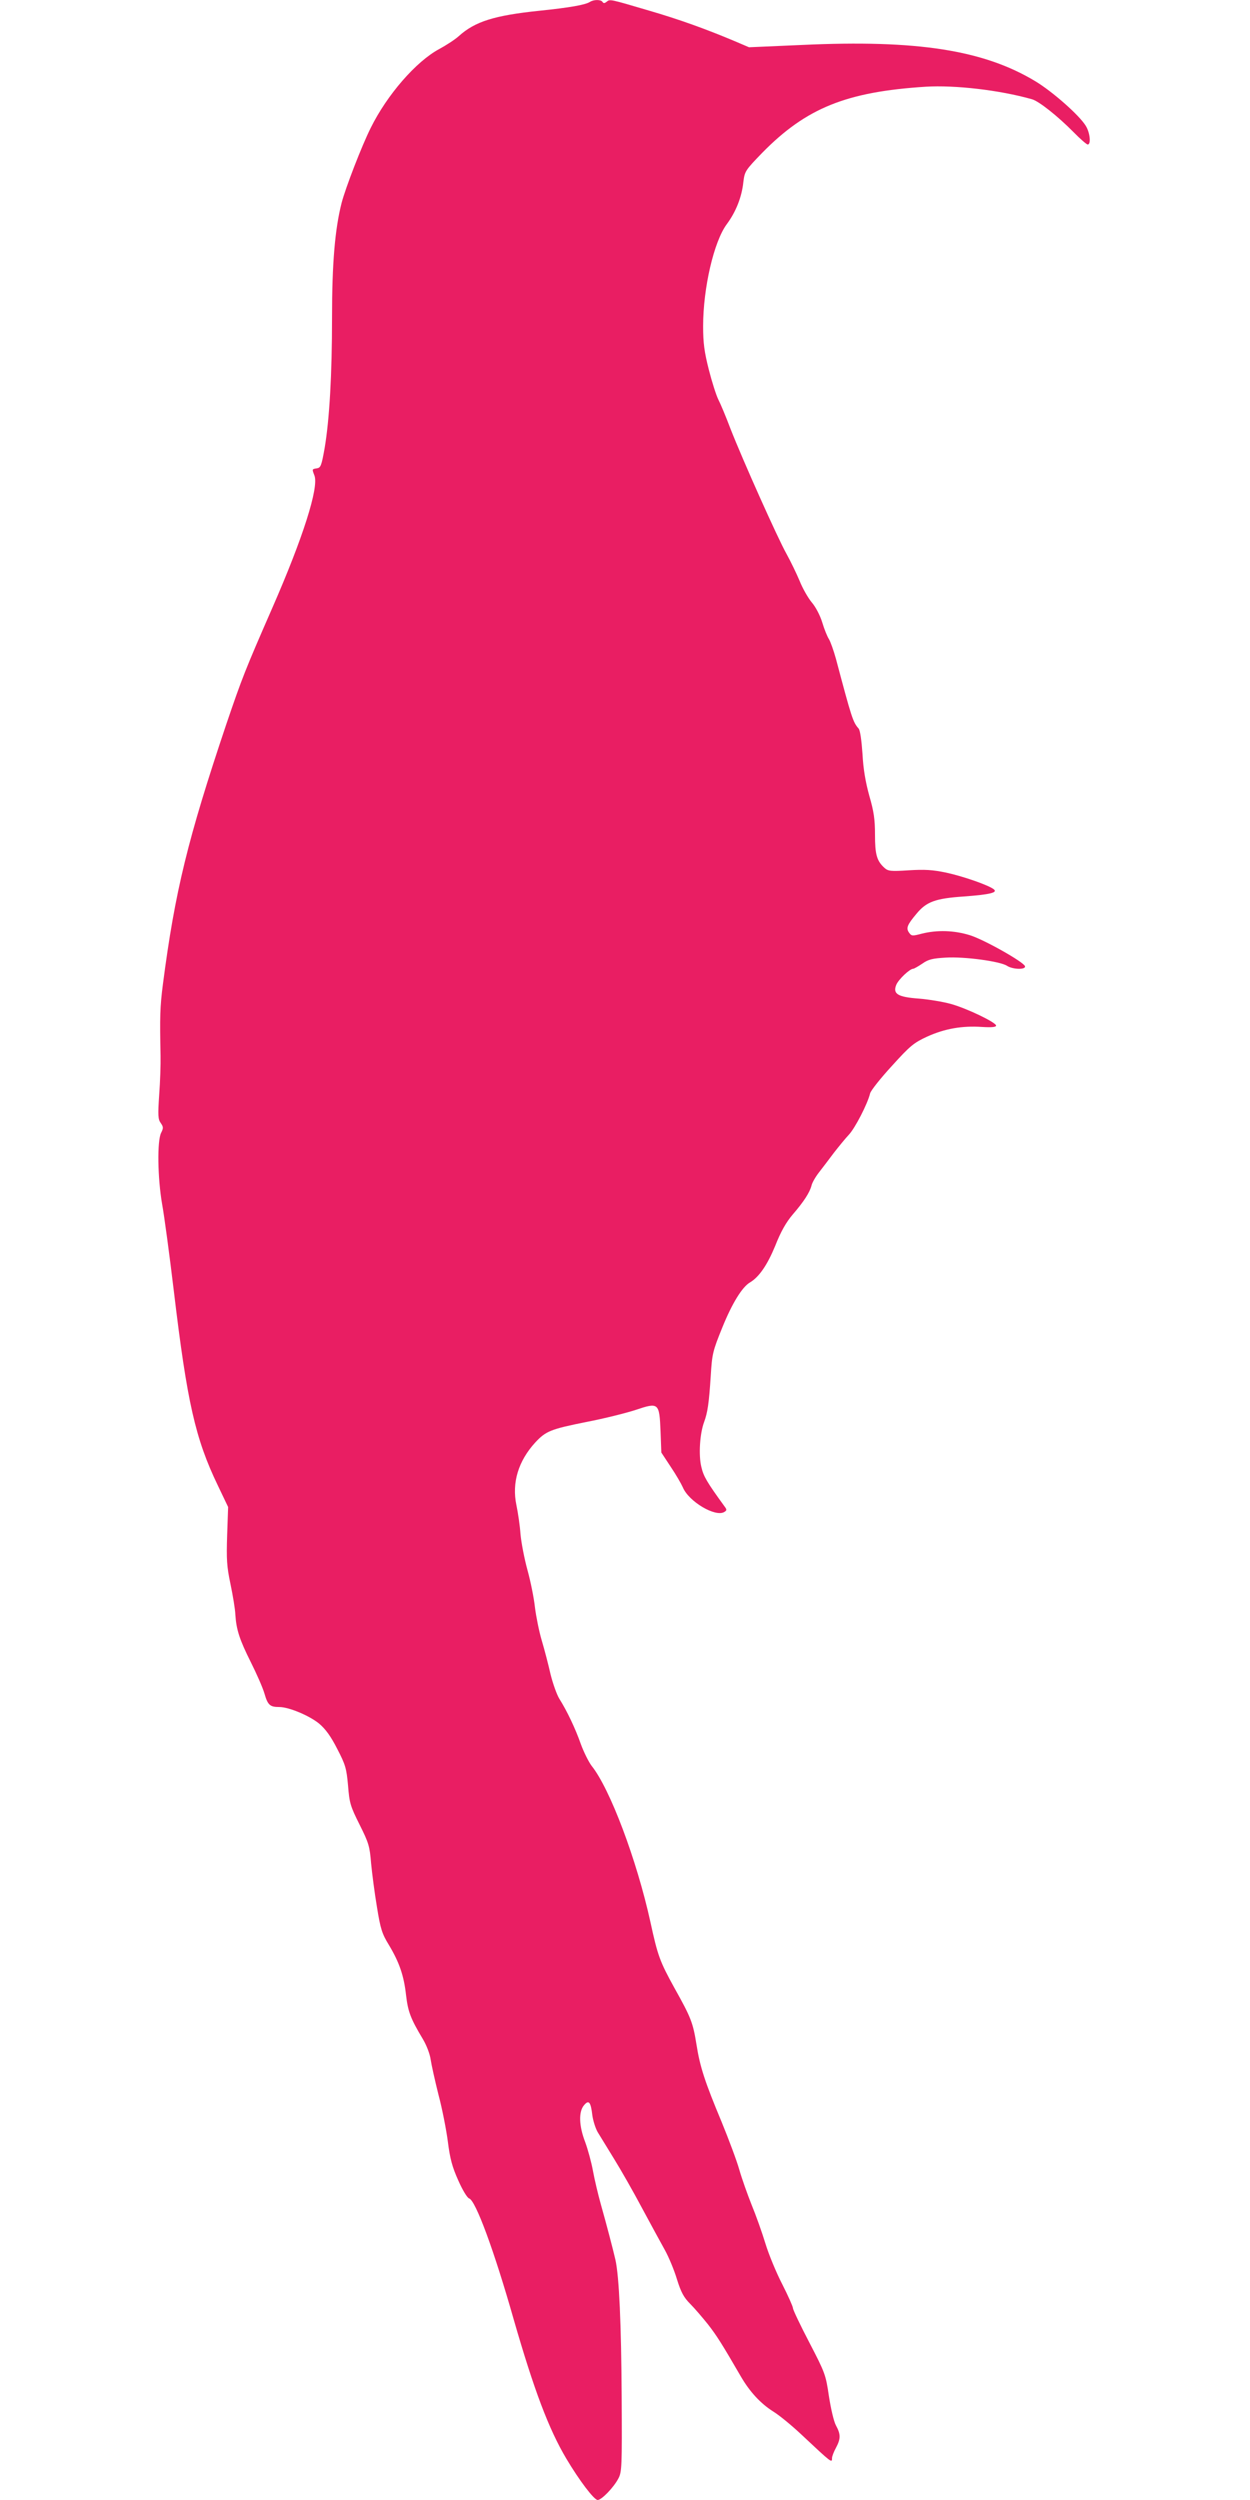
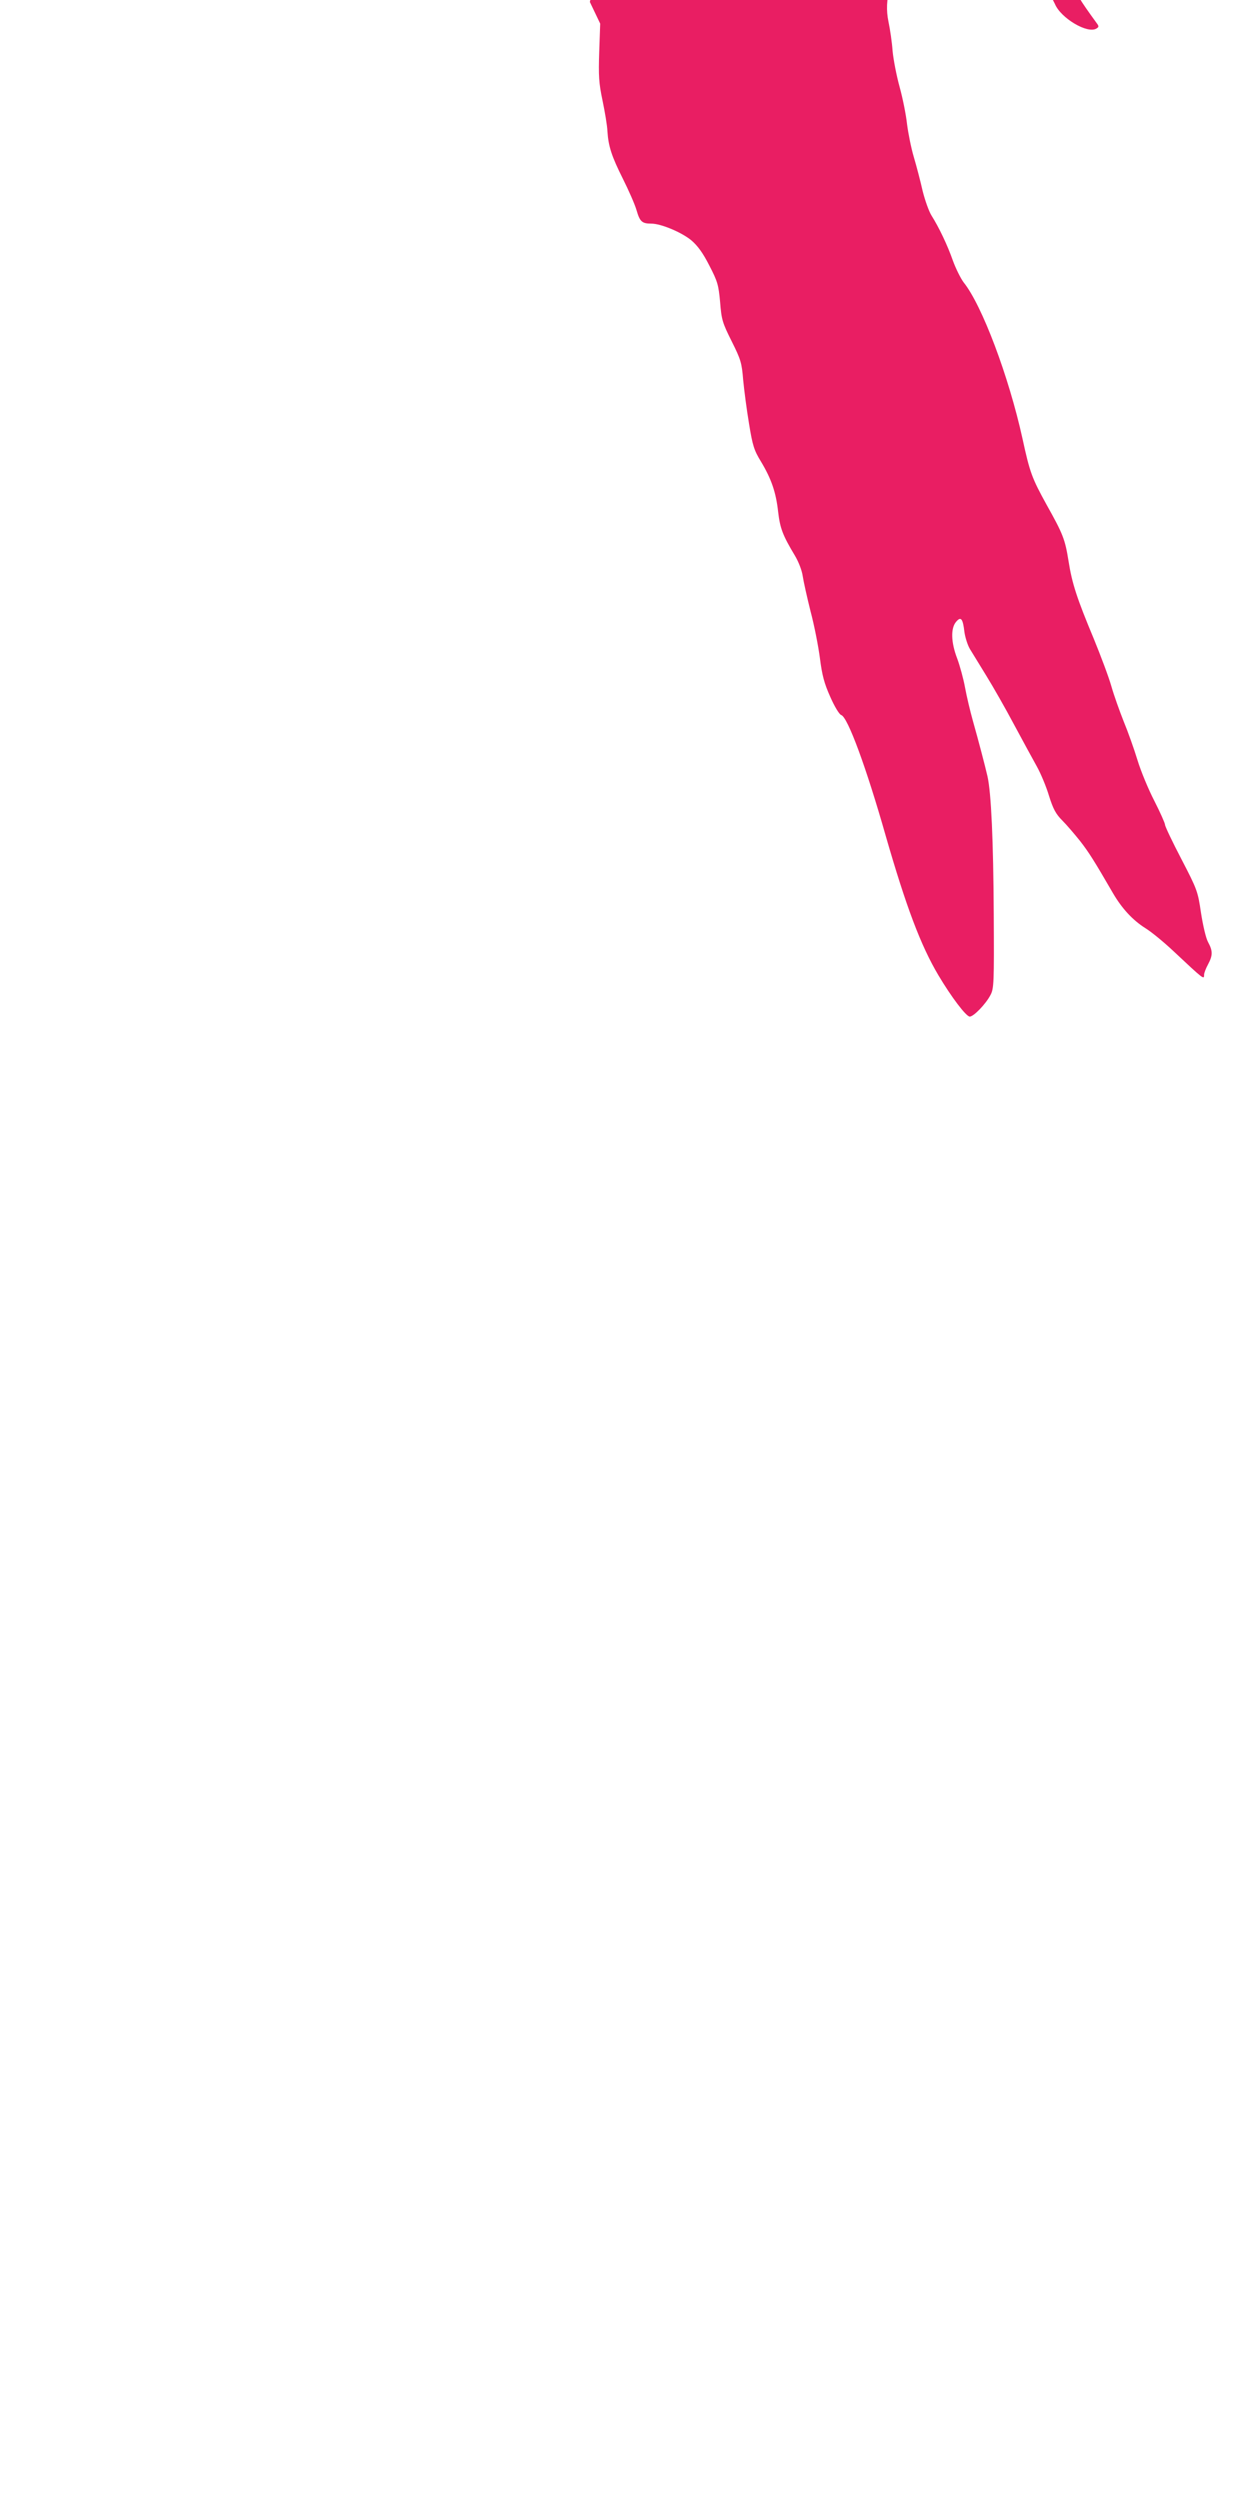
<svg xmlns="http://www.w3.org/2000/svg" version="1.0" width="640pt" height="1280pt" viewBox="0 0 640 1280" preserveAspectRatio="xMidYMid meet">
  <g transform="translate(0,1280) scale(0.1,-0.1)" fill="#e91e63" stroke="none">
-     <path d="M3020 12790 c-24 -15 -103 -29 -258 -45 -231 -24 -330 -55 -413 -130 -20 -18 -65 -47 -100 -66 -118 -63 -267 -234 -351 -404 -46 -92 -129 -307 -149 -384 -34 -134 -49 -308 -49 -586 0 -293 -13 -522 -38 -670 -16 -90 -20 -100 -40 -103 -25 -4 -25 -3 -12 -37 23 -61 -58 -317 -216 -678 -139 -318 -154 -356 -236 -597 -196 -584 -262 -852 -324 -1330 -15 -117 -16 -166 -12 -365 1 -44 -2 -135 -7 -201 -7 -104 -6 -125 8 -144 14 -20 14 -26 2 -50 -21 -41 -18 -232 5 -365 11 -60 38 -261 60 -445 68 -570 110 -756 225 -995 l53 -111 -5 -144 c-4 -124 -2 -160 17 -250 12 -58 24 -128 25 -157 5 -78 22 -129 79 -243 29 -58 61 -130 70 -161 17 -59 28 -69 76 -69 49 0 154 -44 204 -85 33 -28 60 -65 93 -130 42 -81 47 -99 55 -187 7 -90 12 -106 59 -200 47 -94 52 -111 59 -198 5 -52 18 -153 30 -224 18 -112 26 -137 61 -194 54 -90 77 -158 88 -257 10 -85 23 -120 86 -225 19 -32 36 -76 40 -105 4 -27 22 -108 40 -180 19 -71 40 -179 48 -240 11 -87 22 -129 53 -198 21 -48 46 -90 56 -93 33 -10 128 -267 228 -619 104 -361 179 -561 270 -714 66 -111 141 -210 160 -211 20 0 82 64 106 110 18 33 19 62 17 415 -2 377 -13 620 -32 705 -14 60 -44 175 -75 285 -14 50 -32 126 -40 170 -8 44 -26 110 -40 148 -32 83 -34 155 -6 188 25 30 35 17 43 -53 4 -27 16 -66 28 -86 12 -20 50 -82 84 -137 34 -55 98 -167 142 -250 44 -82 97 -179 117 -215 20 -36 48 -103 62 -150 21 -67 35 -93 68 -126 22 -22 63 -70 91 -105 45 -58 71 -99 169 -268 45 -77 100 -137 165 -178 31 -19 94 -71 141 -115 161 -151 160 -150 160 -123 0 8 9 32 20 52 25 47 25 69 0 115 -11 20 -26 86 -36 150 -16 109 -19 118 -100 274 -46 88 -84 168 -84 176 0 8 -25 64 -55 123 -30 58 -69 152 -86 208 -17 56 -49 146 -71 199 -21 53 -50 134 -63 180 -13 46 -54 155 -90 243 -86 206 -111 282 -129 397 -18 112 -28 138 -112 288 -76 138 -86 165 -124 340 -70 318 -207 682 -301 799 -15 20 -40 70 -55 111 -28 80 -71 170 -110 232 -13 21 -33 77 -45 125 -11 49 -31 126 -45 173 -14 47 -29 123 -35 170 -5 47 -22 132 -38 190 -16 58 -32 141 -36 185 -3 44 -13 111 -21 149 -24 115 10 226 97 321 54 58 79 68 264 105 88 17 200 45 249 61 119 40 122 37 128 -110 l4 -108 48 -73 c27 -40 54 -87 62 -105 30 -73 168 -155 213 -126 13 8 13 12 0 29 -90 124 -107 153 -118 201 -15 60 -8 171 14 230 18 49 25 96 34 236 7 114 10 127 60 250 49 121 101 206 141 229 47 28 89 90 129 187 29 74 56 121 90 161 57 66 87 113 96 148 3 14 20 44 38 67 18 23 52 68 76 100 25 32 59 74 77 93 32 34 96 158 109 212 4 15 54 78 112 141 94 104 112 118 181 150 89 40 177 56 280 49 48 -3 72 -1 72 7 0 16 -149 88 -232 111 -40 11 -113 23 -161 27 -111 8 -137 24 -118 71 12 28 69 82 87 82 4 0 25 12 46 26 31 22 52 27 120 31 95 6 279 -19 314 -42 29 -19 97 -21 92 -2 -7 22 -211 137 -283 159 -81 25 -167 27 -244 8 -49 -13 -54 -13 -66 4 -17 23 -11 40 37 97 51 62 96 79 243 89 134 10 175 20 153 37 -27 21 -155 66 -243 85 -71 15 -111 17 -193 12 -92 -6 -105 -4 -123 12 -40 36 -49 69 -49 171 0 78 -6 119 -29 198 -19 69 -31 136 -35 215 -5 71 -12 121 -20 130 -29 33 -35 52 -116 357 -12 43 -28 88 -36 101 -8 12 -24 51 -34 85 -11 36 -34 80 -54 103 -19 23 -47 72 -62 110 -16 38 -46 100 -67 138 -45 80 -224 480 -287 641 -23 61 -51 128 -62 149 -11 22 -33 91 -49 154 -23 91 -29 136 -29 222 0 195 55 433 121 522 46 62 77 138 85 216 7 55 9 59 97 150 225 229 430 312 837 338 149 9 377 -17 543 -64 35 -9 132 -86 214 -169 34 -35 67 -63 72 -63 18 0 12 61 -10 96 -33 54 -170 175 -258 228 -265 160 -606 213 -1192 186 l-274 -12 -75 32 c-145 61 -283 111 -438 156 -200 59 -199 59 -216 45 -10 -8 -16 -9 -21 -1 -8 13 -45 13 -65 0z" />
+     <path d="M3020 12790 l53 -111 -5 -144 c-4 -124 -2 -160 17 -250 12 -58 24 -128 25 -157 5 -78 22 -129 79 -243 29 -58 61 -130 70 -161 17 -59 28 -69 76 -69 49 0 154 -44 204 -85 33 -28 60 -65 93 -130 42 -81 47 -99 55 -187 7 -90 12 -106 59 -200 47 -94 52 -111 59 -198 5 -52 18 -153 30 -224 18 -112 26 -137 61 -194 54 -90 77 -158 88 -257 10 -85 23 -120 86 -225 19 -32 36 -76 40 -105 4 -27 22 -108 40 -180 19 -71 40 -179 48 -240 11 -87 22 -129 53 -198 21 -48 46 -90 56 -93 33 -10 128 -267 228 -619 104 -361 179 -561 270 -714 66 -111 141 -210 160 -211 20 0 82 64 106 110 18 33 19 62 17 415 -2 377 -13 620 -32 705 -14 60 -44 175 -75 285 -14 50 -32 126 -40 170 -8 44 -26 110 -40 148 -32 83 -34 155 -6 188 25 30 35 17 43 -53 4 -27 16 -66 28 -86 12 -20 50 -82 84 -137 34 -55 98 -167 142 -250 44 -82 97 -179 117 -215 20 -36 48 -103 62 -150 21 -67 35 -93 68 -126 22 -22 63 -70 91 -105 45 -58 71 -99 169 -268 45 -77 100 -137 165 -178 31 -19 94 -71 141 -115 161 -151 160 -150 160 -123 0 8 9 32 20 52 25 47 25 69 0 115 -11 20 -26 86 -36 150 -16 109 -19 118 -100 274 -46 88 -84 168 -84 176 0 8 -25 64 -55 123 -30 58 -69 152 -86 208 -17 56 -49 146 -71 199 -21 53 -50 134 -63 180 -13 46 -54 155 -90 243 -86 206 -111 282 -129 397 -18 112 -28 138 -112 288 -76 138 -86 165 -124 340 -70 318 -207 682 -301 799 -15 20 -40 70 -55 111 -28 80 -71 170 -110 232 -13 21 -33 77 -45 125 -11 49 -31 126 -45 173 -14 47 -29 123 -35 170 -5 47 -22 132 -38 190 -16 58 -32 141 -36 185 -3 44 -13 111 -21 149 -24 115 10 226 97 321 54 58 79 68 264 105 88 17 200 45 249 61 119 40 122 37 128 -110 l4 -108 48 -73 c27 -40 54 -87 62 -105 30 -73 168 -155 213 -126 13 8 13 12 0 29 -90 124 -107 153 -118 201 -15 60 -8 171 14 230 18 49 25 96 34 236 7 114 10 127 60 250 49 121 101 206 141 229 47 28 89 90 129 187 29 74 56 121 90 161 57 66 87 113 96 148 3 14 20 44 38 67 18 23 52 68 76 100 25 32 59 74 77 93 32 34 96 158 109 212 4 15 54 78 112 141 94 104 112 118 181 150 89 40 177 56 280 49 48 -3 72 -1 72 7 0 16 -149 88 -232 111 -40 11 -113 23 -161 27 -111 8 -137 24 -118 71 12 28 69 82 87 82 4 0 25 12 46 26 31 22 52 27 120 31 95 6 279 -19 314 -42 29 -19 97 -21 92 -2 -7 22 -211 137 -283 159 -81 25 -167 27 -244 8 -49 -13 -54 -13 -66 4 -17 23 -11 40 37 97 51 62 96 79 243 89 134 10 175 20 153 37 -27 21 -155 66 -243 85 -71 15 -111 17 -193 12 -92 -6 -105 -4 -123 12 -40 36 -49 69 -49 171 0 78 -6 119 -29 198 -19 69 -31 136 -35 215 -5 71 -12 121 -20 130 -29 33 -35 52 -116 357 -12 43 -28 88 -36 101 -8 12 -24 51 -34 85 -11 36 -34 80 -54 103 -19 23 -47 72 -62 110 -16 38 -46 100 -67 138 -45 80 -224 480 -287 641 -23 61 -51 128 -62 149 -11 22 -33 91 -49 154 -23 91 -29 136 -29 222 0 195 55 433 121 522 46 62 77 138 85 216 7 55 9 59 97 150 225 229 430 312 837 338 149 9 377 -17 543 -64 35 -9 132 -86 214 -169 34 -35 67 -63 72 -63 18 0 12 61 -10 96 -33 54 -170 175 -258 228 -265 160 -606 213 -1192 186 l-274 -12 -75 32 c-145 61 -283 111 -438 156 -200 59 -199 59 -216 45 -10 -8 -16 -9 -21 -1 -8 13 -45 13 -65 0z" />
  </g>
</svg>